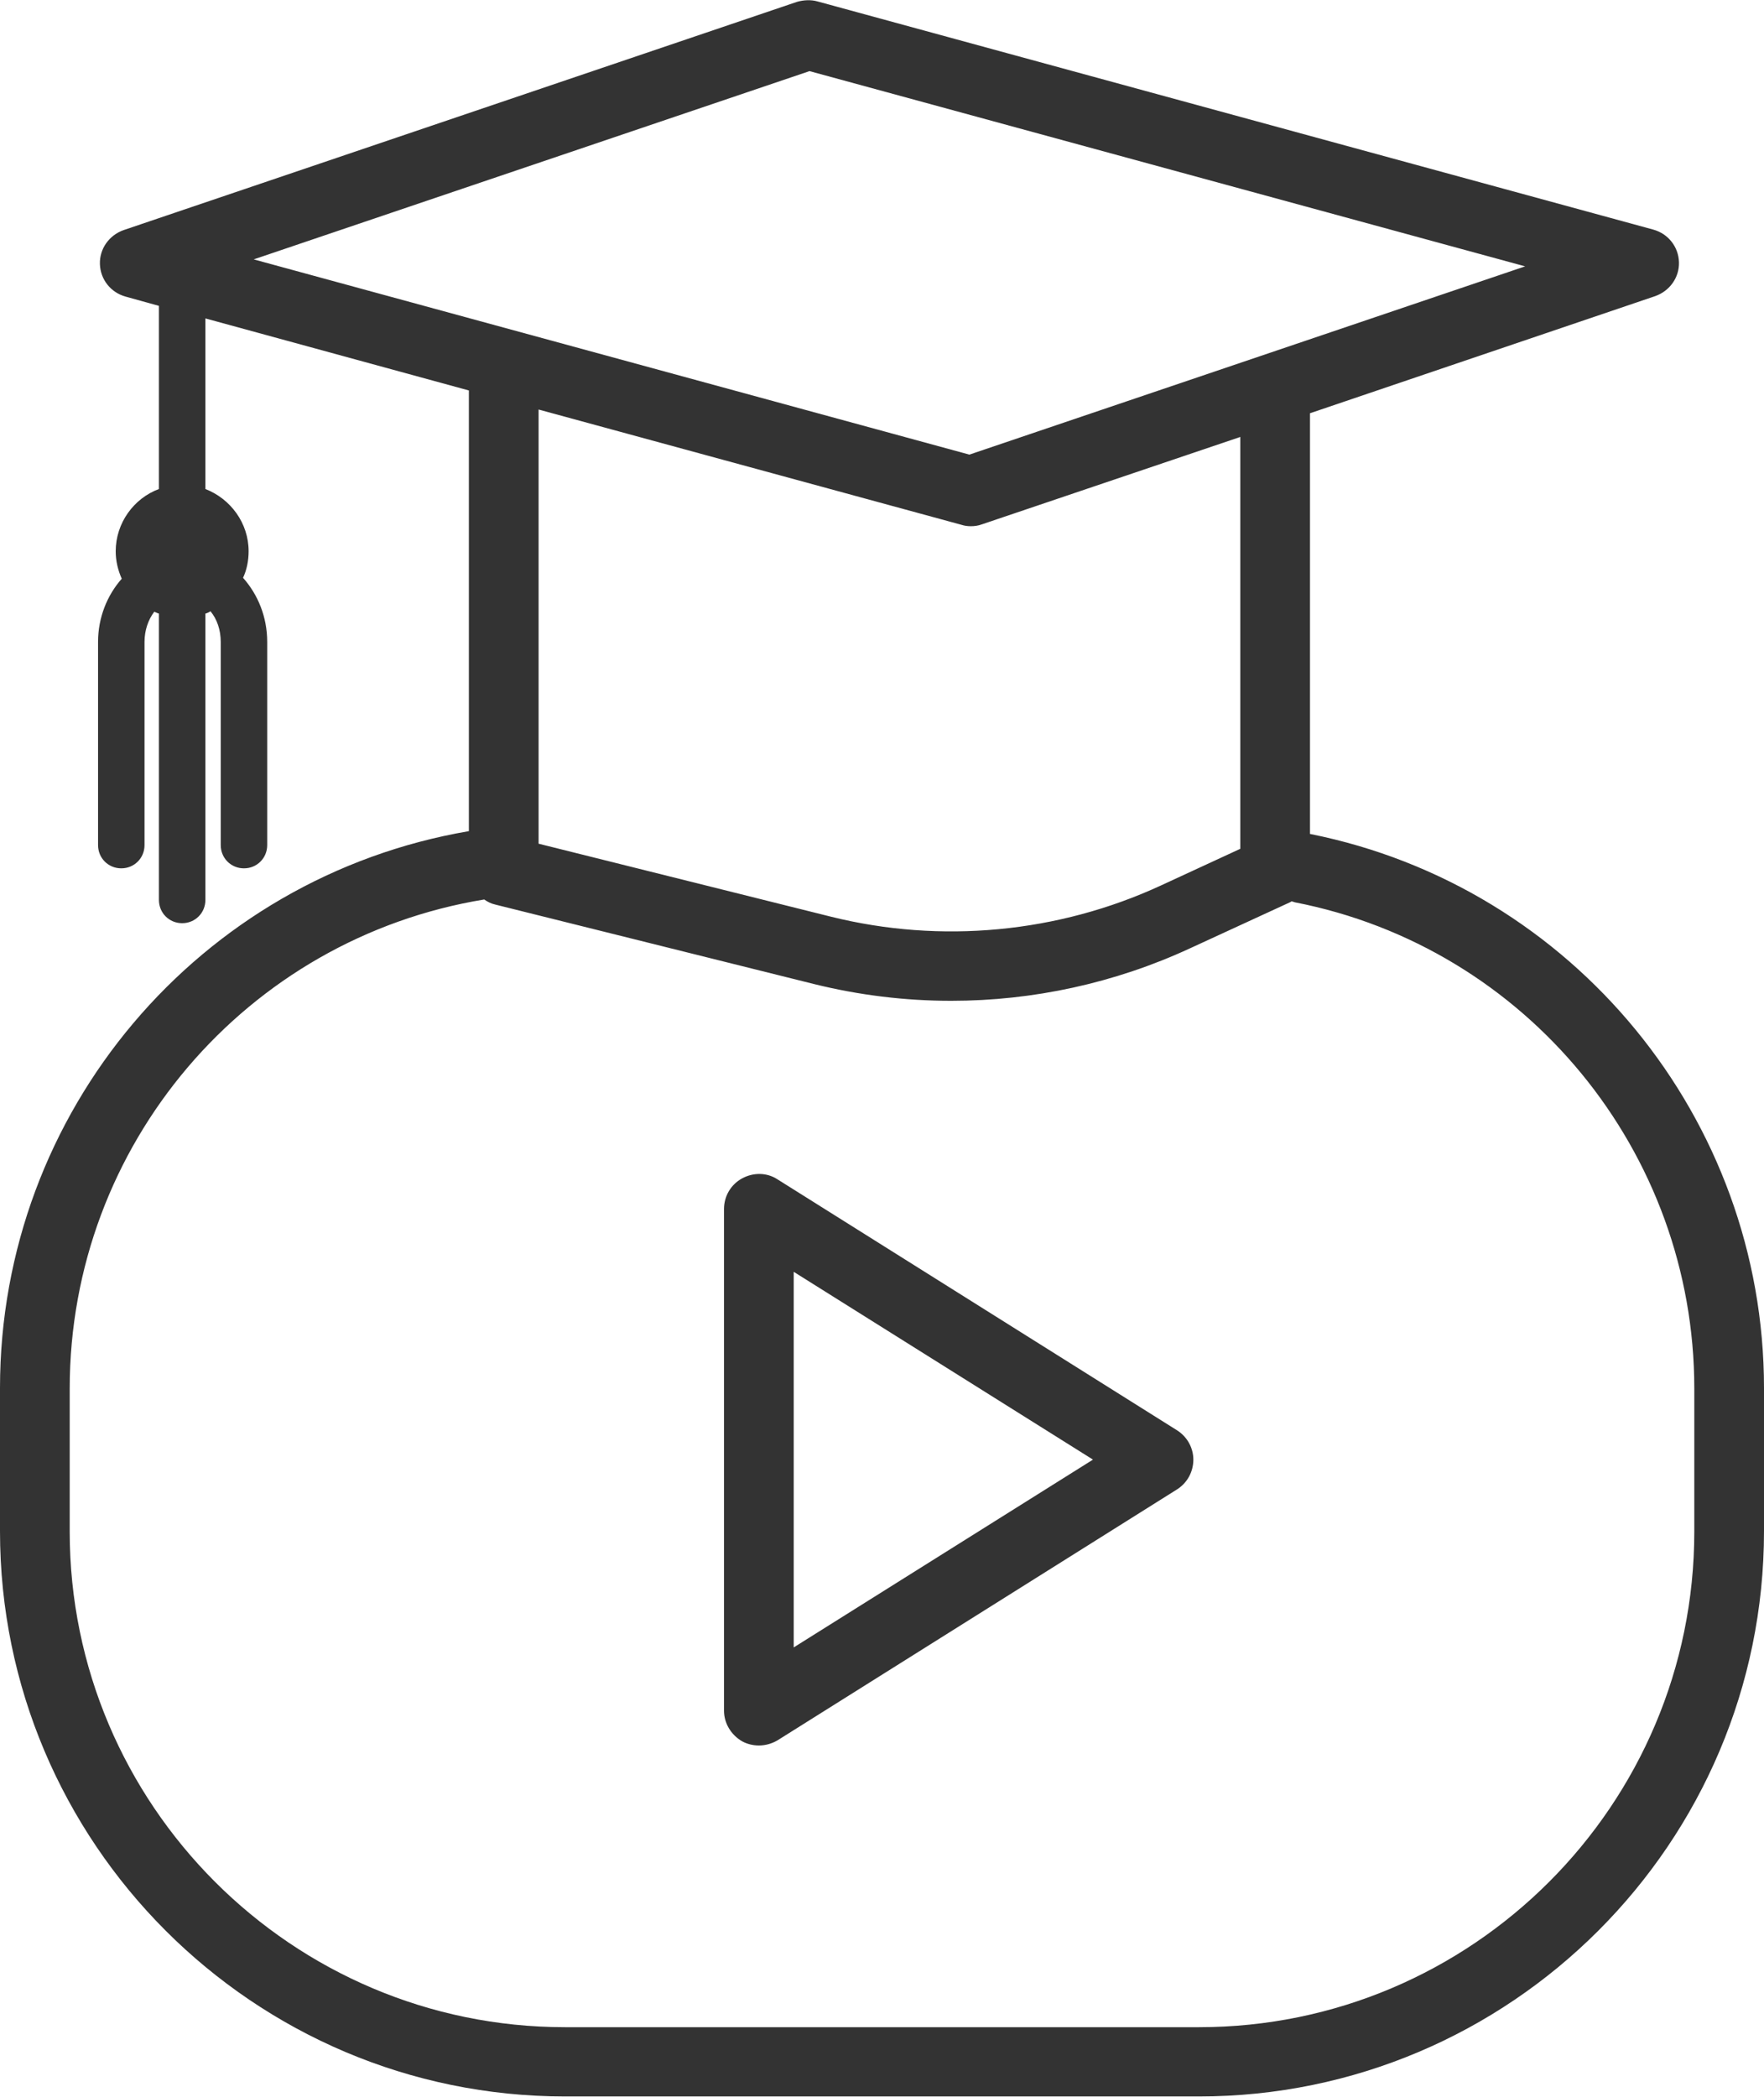
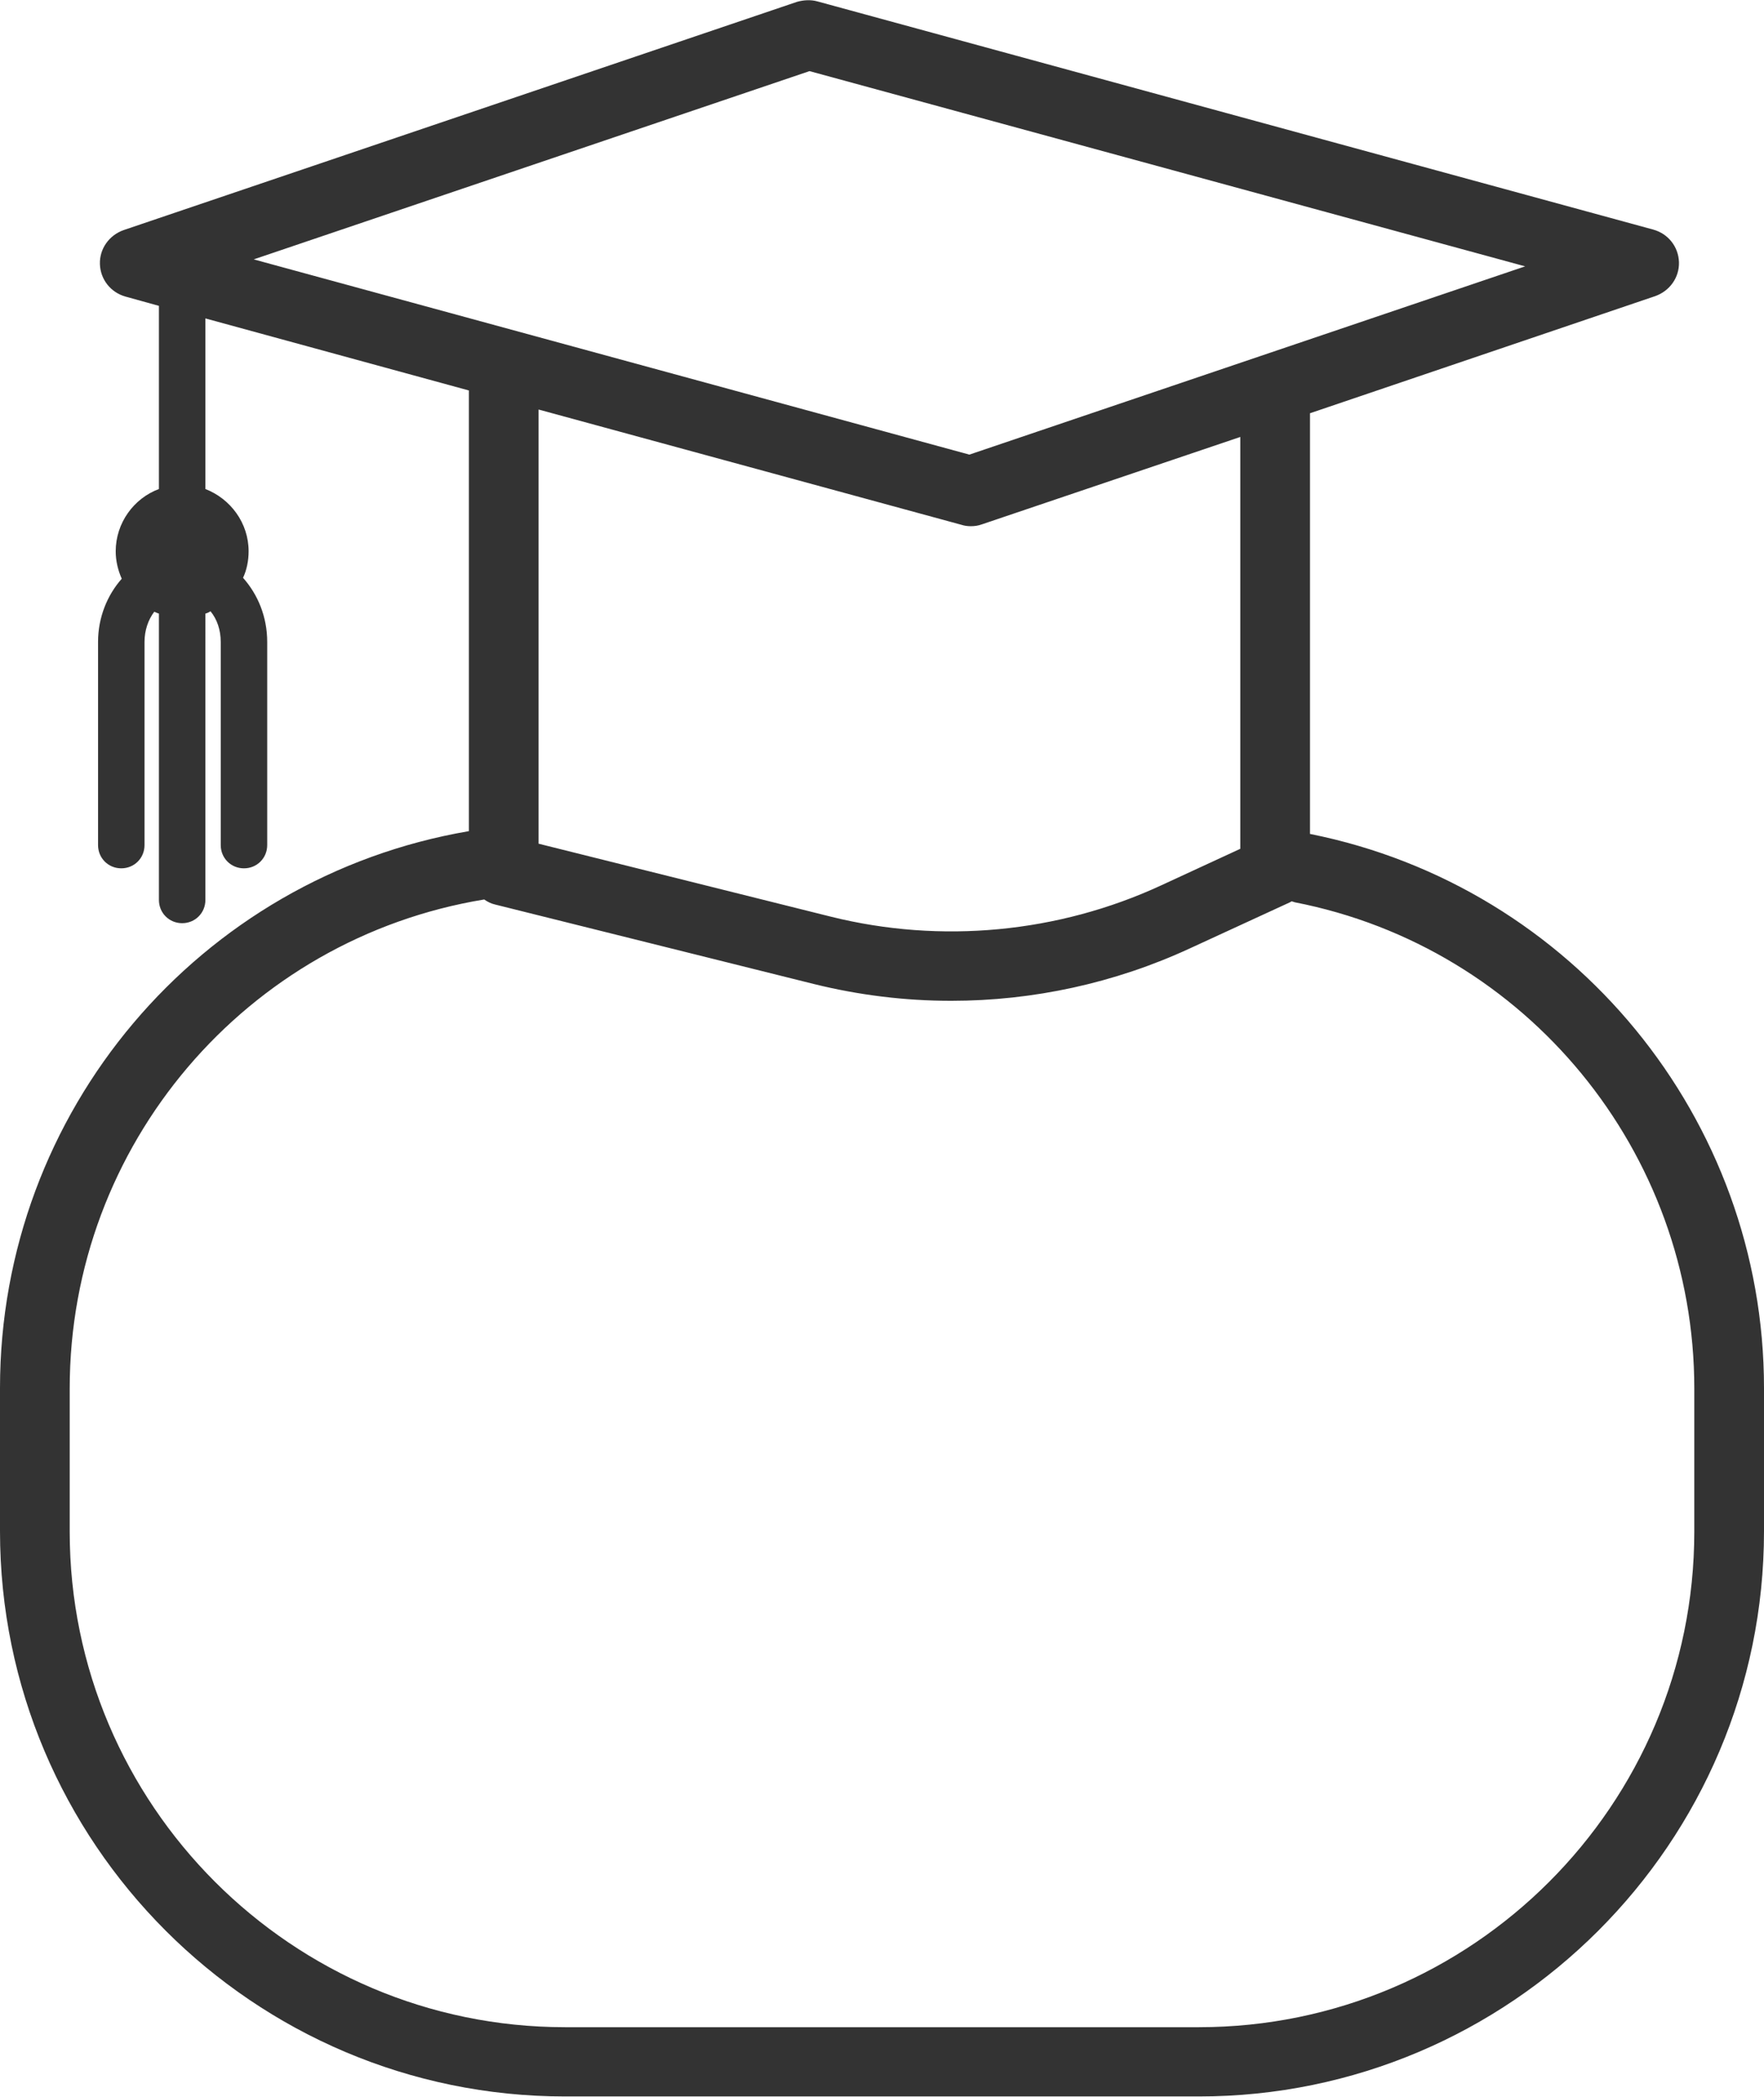
<svg xmlns="http://www.w3.org/2000/svg" version="1.1" x="0px" y="0px" viewBox="0 0 379.6 451.1" style="enable-background:new 0 0 379.6 451.1;" xml:space="preserve">
  <style type="text/css">
	.st0{fill:#333333;}
</style>
  <g>
    <path class="st0" d="M281.9,179.4V88.9l74.3-25.2c3.1-1.1,5.2-4,5.1-7.3c-0.1-3.3-2.3-6.1-5.5-7L175.9,0.3c-1.4-0.4-3-0.3-4.4,0.1   L26.6,49.5c-3.1,1.1-5.2,4-5.1,7.3c0.1,3.3,2.3,6.1,5.5,7l7.2,2v39.4c-5.4,2-9.3,7.3-9.3,13.4c0,2.1,0.5,4.1,1.3,5.9   c-3.1,3.5-5.1,8.3-5.1,13.6v43.7c0,2.8,2.2,5,5,5c2.8,0,5-2.2,5-5v-43.7c0-2.5,0.8-4.8,2.1-6.5c0.3,0.1,0.6,0.3,1,0.4v61.6   c0,2.8,2.2,5,5,5c2.8,0,5-2.2,5-5V132c0.4-0.1,0.8-0.3,1.1-0.5c1.4,1.7,2.2,4,2.2,6.6v43.7c0,2.8,2.2,5,5,5c2.8,0,5-2.2,5-5v-43.7   c0-5.4-2-10.2-5.2-13.8c0.8-1.7,1.2-3.7,1.2-5.7c0-6.1-3.9-11.3-9.3-13.4V68.5L100.9,84v94.8C42.9,188.7,0,239.1,0,298.6v30.8   c0,67,54.5,121.6,121.6,121.6H258c67,0,121.6-54.5,121.6-121.6v-30.8C379.6,240.7,338.5,190.7,281.9,179.4z M174.2,15.3l154,42   L208.6,97.8l-154-42L174.2,15.3z M206.9,112.9c0.6,0.2,1.3,0.3,2,0.3c0.8,0,1.6-0.1,2.4-0.4l55.6-18.8v88.6l-17.1,7.9   c-22.1,10.2-47.3,12.6-71,6.7l-62.9-15.7V88.1L206.9,112.9z M364.6,329.5c0,58.8-47.8,106.6-106.6,106.6H121.6   C62.8,436.1,15,388.2,15,329.5v-30.8c0-52.4,38-96.8,89.2-105.2c0.7,0.5,1.5,0.9,2.4,1.1l68.6,17.1c9.7,2.4,19.6,3.6,29.5,3.6   c17.6,0,35.2-3.8,51.4-11.3l21.5-9.9c0.2-0.1,0.3-0.2,0.4-0.2c0.2,0.1,0.4,0.1,0.6,0.2c49.9,9.7,86,53.7,86,104.6V329.5z" />
-     <path class="st0" d="M253.3,307.7l-86-54c-2.3-1.5-5.2-1.5-7.6-0.2c-2.4,1.3-3.9,3.8-3.9,6.6V368c0,2.7,1.5,5.2,3.9,6.6   c1.1,0.6,2.4,0.9,3.6,0.9c1.4,0,2.8-0.4,4-1.1l86-54c2.2-1.4,3.5-3.8,3.5-6.4C256.8,311.5,255.5,309.1,253.3,307.7z M170.8,354.4   v-80.8l64.4,40.4L170.8,354.4z" />
  </g>
</svg>